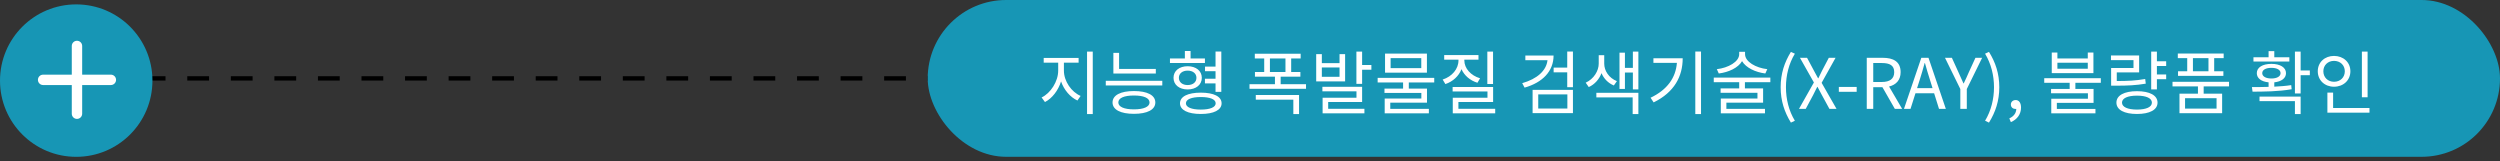
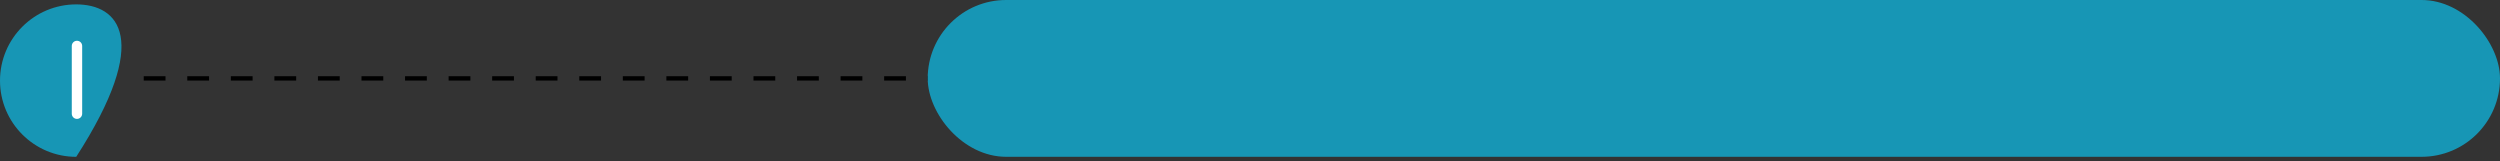
<svg xmlns="http://www.w3.org/2000/svg" width="574" height="37" viewBox="0 0 574 37" fill="none">
  <rect x="0" y="0" width="574" height="37" fill="#333333" stroke="none" />
  <path d="M288 18L30 18" stroke="black" stroke-dasharray="5 5" />
  <rect x="213" width="361" height="36" rx="18" fill="#1796B5" />
-   <path d="M244.273 14.392H247.649V13.304H239.633V14.392H242.961V16.216C242.961 18.696 241.217 21.4 239.153 22.376L239.921 23.432C241.553 22.6 242.961 20.792 243.617 18.696C244.305 20.664 245.713 22.312 247.377 23.08L248.113 22.024C246.001 21.128 244.273 18.648 244.273 16.216V14.392ZM249.585 11.848V26.184H250.897V11.848H249.585ZM265.375 15.832H256.943V12.136H255.631V16.888H265.375V15.832ZM260.351 25.112C258.095 25.112 256.767 24.52 256.767 23.528C256.767 22.504 258.095 21.928 260.351 21.928C262.607 21.928 263.935 22.504 263.935 23.528C263.935 24.52 262.591 25.112 260.351 25.112ZM260.351 20.904C257.295 20.904 255.439 21.848 255.439 23.528C255.439 25.192 257.295 26.136 260.351 26.136C263.407 26.136 265.263 25.192 265.263 23.528C265.263 21.848 263.407 20.904 260.351 20.904ZM253.887 18.552V19.624H266.863V18.552H253.887ZM279.086 18.072H276.654V19.144H279.086V21.096H280.414V11.832H279.086V15.288H276.67V16.344H279.086V18.072ZM276.654 13.416H273.358V11.704H272.046V13.416H268.622V14.472H276.654V13.416ZM270.67 17.864C270.67 16.872 271.486 16.216 272.686 16.216C273.886 16.216 274.702 16.872 274.702 17.864C274.702 18.872 273.886 19.528 272.686 19.528C271.486 19.528 270.67 18.872 270.67 17.864ZM275.934 17.864C275.934 16.264 274.59 15.208 272.686 15.208C270.766 15.208 269.438 16.264 269.438 17.864C269.438 19.48 270.766 20.536 272.686 20.536C274.59 20.536 275.934 19.48 275.934 17.864ZM275.71 25.16C273.598 25.16 272.286 24.632 272.286 23.72C272.286 22.792 273.598 22.28 275.71 22.28C277.822 22.28 279.118 22.792 279.118 23.72C279.118 24.632 277.822 25.16 275.71 25.16ZM275.71 21.272C272.734 21.272 270.926 22.152 270.926 23.72C270.926 25.272 272.734 26.168 275.71 26.168C278.67 26.168 280.478 25.272 280.478 23.72C280.478 22.152 278.67 21.272 275.71 21.272ZM288.327 22.888H296.951V26.184H298.263V21.816H288.327V22.888ZM291.575 13.416H295.143V16.536H291.575V13.416ZM294.039 19.336V17.608H298.567V16.536H296.455V13.416H298.631V12.344H288.103V13.416H290.263V16.536H288.135V17.608H292.727V19.336H286.887V20.392H299.863V19.336H294.039ZM307.558 17.64H303.494V15.496H307.558V17.64ZM308.838 12.424H307.558V14.488H303.494V12.424H302.198V18.696H308.838V12.424ZM304.95 23.416H312.742V19.928H303.622V20.968H311.446V22.44H303.67V26.024H313.27V24.984H304.95V23.416ZM312.742 14.92V11.848H311.43V19.256H312.742V16.008H314.87V14.92H312.742ZM326.325 15.64H319.285V13.352H326.325V15.64ZM327.621 12.312H318.005V16.68H327.621V12.312ZM329.301 18.936V17.88H316.309V18.936H322.149V20.344H317.877V21.336H326.341V22.616H317.925V26.024H328.069V25H319.205V23.576H327.637V20.344H323.461V18.936H329.301ZM342.803 11.848H341.491V19.288H342.803V11.848ZM339.827 17.976C337.699 17.352 336.211 15.704 336.211 13.864V13.704H339.459V12.648H331.587V13.704H334.867V13.864C334.867 15.816 333.395 17.576 331.235 18.264L331.859 19.304C333.603 18.712 334.947 17.464 335.555 15.88C336.211 17.352 337.539 18.488 339.219 19L339.827 17.976ZM334.851 24.984V23.416H342.819V19.976H333.523V21H341.523V22.44H333.555V26.024H343.299V24.984H334.851ZM350.22 12.744V13.816H355.308C355.036 16.248 352.908 18.12 349.5 19.096L350.044 20.12C354.156 18.952 356.7 16.376 356.7 12.744H350.22ZM353.18 21.672H359.868V24.92H353.18V21.672ZM351.884 25.976H361.148V20.632H351.884V25.976ZM359.836 11.832V15.528H356.716V16.6H359.836V20.024H361.148V11.832H359.836ZM371.243 18.632C369.387 17.896 368.331 16.232 368.331 14.616V12.68H367.067V14.616C367.067 16.248 365.947 18.136 364.075 18.984L364.779 19.992C366.171 19.368 367.195 18.152 367.707 16.792C368.219 18.024 369.211 19.08 370.539 19.624L371.243 18.632ZM366.523 22.36H374.859V26.184H376.171V21.304H366.523V22.36ZM374.907 11.848V15.576H373.083V12.088H371.835V20.424H373.083V16.648H374.907V20.52H376.171V11.848H374.907ZM379.626 13.384V14.44H385.018C384.746 17.848 382.826 20.6 378.97 22.44L379.674 23.512C384.442 21.176 386.346 17.528 386.346 13.384H379.626ZM389.242 11.832V26.184H390.554V11.832H389.242ZM405.768 15.88C403.16 15.592 400.664 14.184 400.664 12.44V11.896H399.32V12.44C399.32 14.184 396.792 15.592 394.184 15.88L394.632 16.872C396.92 16.584 399.08 15.576 399.976 14.04C400.888 15.576 403.048 16.584 405.32 16.872L405.768 15.88ZM406.472 18.872V17.816H393.48V18.872H399.32V20.296H395.048V21.304H403.512V22.616H395.096V26.024H405.24V25H396.376V23.576H404.808V20.296H400.632V18.872H406.472ZM411.191 28.152L412.103 27.72C410.711 25.448 410.055 22.744 410.055 20.024C410.055 17.304 410.711 14.616 412.103 12.328L411.191 11.912C409.719 14.296 408.839 16.888 408.839 20.024C408.839 23.176 409.719 25.752 411.191 28.152ZM413.045 25H414.597L416.293 21.832C416.597 21.256 416.901 20.648 417.237 19.944H417.301C417.685 20.648 418.005 21.256 418.309 21.832L420.037 25H421.669L418.245 19.016L421.445 13.272H419.893L418.325 16.264C418.037 16.808 417.813 17.304 417.493 17.976H417.429C417.045 17.304 416.805 16.808 416.501 16.264L414.901 13.272H413.269L416.469 18.936L413.045 25ZM422.197 21.08H426.293V19.96H422.197V21.08ZM430.096 14.472H432.064C433.904 14.472 434.912 15.016 434.912 16.568C434.912 18.088 433.904 18.824 432.064 18.824H430.096V14.472ZM436.736 25L433.728 19.864C435.328 19.48 436.384 18.392 436.384 16.568C436.384 14.12 434.672 13.272 432.288 13.272H428.608V25H430.096V20.024H432.208L435.056 25H436.736ZM440.158 20.232L440.734 18.44C441.15 17.112 441.534 15.848 441.902 14.472H441.966C442.35 15.832 442.718 17.112 443.15 18.44L443.71 20.232H440.158ZM445.198 25H446.766L442.782 13.272H441.134L437.15 25H438.654L439.79 21.416H444.078L445.198 25ZM450.09 25H451.578V20.44L455.098 13.272H453.562L452.042 16.584C451.69 17.448 451.29 18.264 450.874 19.144H450.81C450.394 18.264 450.042 17.448 449.658 16.584L448.154 13.272H446.57L450.09 20.44V25ZM456.67 28.152C458.158 25.752 459.038 23.176 459.038 20.024C459.038 16.888 458.158 14.296 456.67 11.912L455.774 12.328C457.15 14.616 457.822 17.304 457.822 20.024C457.822 22.744 457.15 25.448 455.774 27.72L456.67 28.152ZM461.692 28.04C463.132 27.432 464.028 26.232 464.028 24.696C464.028 23.624 463.564 22.968 462.796 22.968C462.204 22.968 461.692 23.368 461.692 23.992C461.692 24.664 462.204 25.016 462.764 25.016C462.828 25.016 462.876 25.016 462.94 25C462.924 25.976 462.332 26.744 461.34 27.176L461.692 28.04ZM479.355 15.784H472.379V14.408H479.355V15.784ZM480.651 12.056H479.355V13.416H472.379V12.056H471.083V16.792H480.651V12.056ZM482.347 19.016V17.96H469.355V19.016H475.195V20.424H470.923V21.416H479.387V22.664H470.971V26.024H481.115V25.016H472.251V23.624H480.683V20.424H476.507V19.016H482.347ZM492.538 18.136C490.362 18.52 488.522 18.6 486.01 18.6V16.616H491.146V12.728H484.682V13.8H489.85V15.608H484.714V19.672H485.85C488.506 19.672 490.394 19.592 492.666 19.208L492.538 18.136ZM490.65 25.16C488.506 25.16 487.21 24.568 487.21 23.56C487.21 22.552 488.506 21.96 490.65 21.96C492.794 21.96 494.074 22.552 494.074 23.56C494.074 24.568 492.794 25.16 490.65 25.16ZM490.65 20.936C487.722 20.936 485.93 21.896 485.93 23.56C485.93 25.224 487.722 26.168 490.65 26.168C493.562 26.168 495.37 25.224 495.37 23.56C495.37 21.896 493.562 20.936 490.65 20.936ZM497.354 15.16V14.072H495.226V11.848H493.914V20.52H495.226V18.184H497.354V17.096H495.226V15.16H497.354ZM507.065 16.36H503.497V13.352H507.065V16.36ZM502.185 16.36H500.073V17.416H510.489V16.36H508.377V13.352H510.553V12.296H500.025V13.352H502.185V16.36ZM508.921 24.936H501.689V22.552H508.921V24.936ZM511.785 19.832V18.776H498.809V19.832H504.649V21.512H500.409V25.992H510.201V21.512H505.961V19.832H511.785ZM525.634 13.144H522.178V11.736H520.866V13.144H517.394V14.136H525.634V13.144ZM519.41 16.792C519.41 16.04 520.226 15.576 521.522 15.576C522.786 15.576 523.618 16.04 523.618 16.792C523.618 17.544 522.786 18.024 521.522 18.024C520.226 18.024 519.41 17.544 519.41 16.792ZM526.066 19.544C524.818 19.736 523.49 19.832 522.178 19.896V18.904C523.826 18.728 524.866 17.96 524.866 16.792C524.866 15.48 523.522 14.664 521.522 14.664C519.49 14.664 518.162 15.48 518.162 16.792C518.162 17.976 519.202 18.744 520.866 18.904V19.944C519.49 19.992 518.178 19.992 517.042 19.992L517.186 21.048C519.698 21.032 523.09 21.032 526.162 20.488L526.066 19.544ZM518.786 23.224H526.914V26.184H528.226V22.184H518.786V23.224ZM530.338 16.184H528.226V11.848H526.914V21.464H528.226V17.272H530.338V16.184ZM543.601 11.848H542.289V22.328H543.601V11.848ZM533.441 16.36C533.441 14.968 534.497 13.976 535.889 13.976C537.313 13.976 538.369 14.968 538.369 16.36C538.369 17.784 537.313 18.776 535.889 18.776C534.497 18.776 533.441 17.784 533.441 16.36ZM539.649 16.36C539.649 14.296 538.033 12.84 535.889 12.84C533.761 12.84 532.161 14.296 532.161 16.36C532.161 18.44 533.761 19.912 535.889 19.912C538.033 19.912 539.649 18.44 539.649 16.36ZM535.681 24.792V21.256H534.369V25.864H544.033V24.792H535.681Z" fill="white" />
-   <path d="M0 18.508C0 28.173 7.835 36.008 17.5 36.008C27.165 36.008 35 28.173 35 18.508C35 8.843 27.165 1.008 17.5 1.008C7.835 1.008 0 8.843 0 18.508Z" fill="#1796B5" />
-   <path fill-rule="evenodd" clip-rule="evenodd" d="M26.648 18.334C26.648 17.675 26.114 17.141 25.455 17.141H9.9C9.241 17.141 8.707 17.675 8.707 18.334C8.707 18.993 9.241 19.527 9.9 19.527H25.455C26.114 19.527 26.648 18.993 26.648 18.334Z" fill="white" />
+   <path d="M0 18.508C0 28.173 7.835 36.008 17.5 36.008C35 8.843 27.165 1.008 17.5 1.008C7.835 1.008 0 8.843 0 18.508Z" fill="#1796B5" />
  <path fill-rule="evenodd" clip-rule="evenodd" d="M17.674 27.301C18.333 27.301 18.867 26.767 18.867 26.108L18.867 10.552C18.867 9.893 18.333 9.359 17.674 9.359C17.015 9.359 16.481 9.893 16.481 10.552L16.481 26.108C16.481 26.767 17.015 27.301 17.674 27.301Z" fill="white" />
</svg>